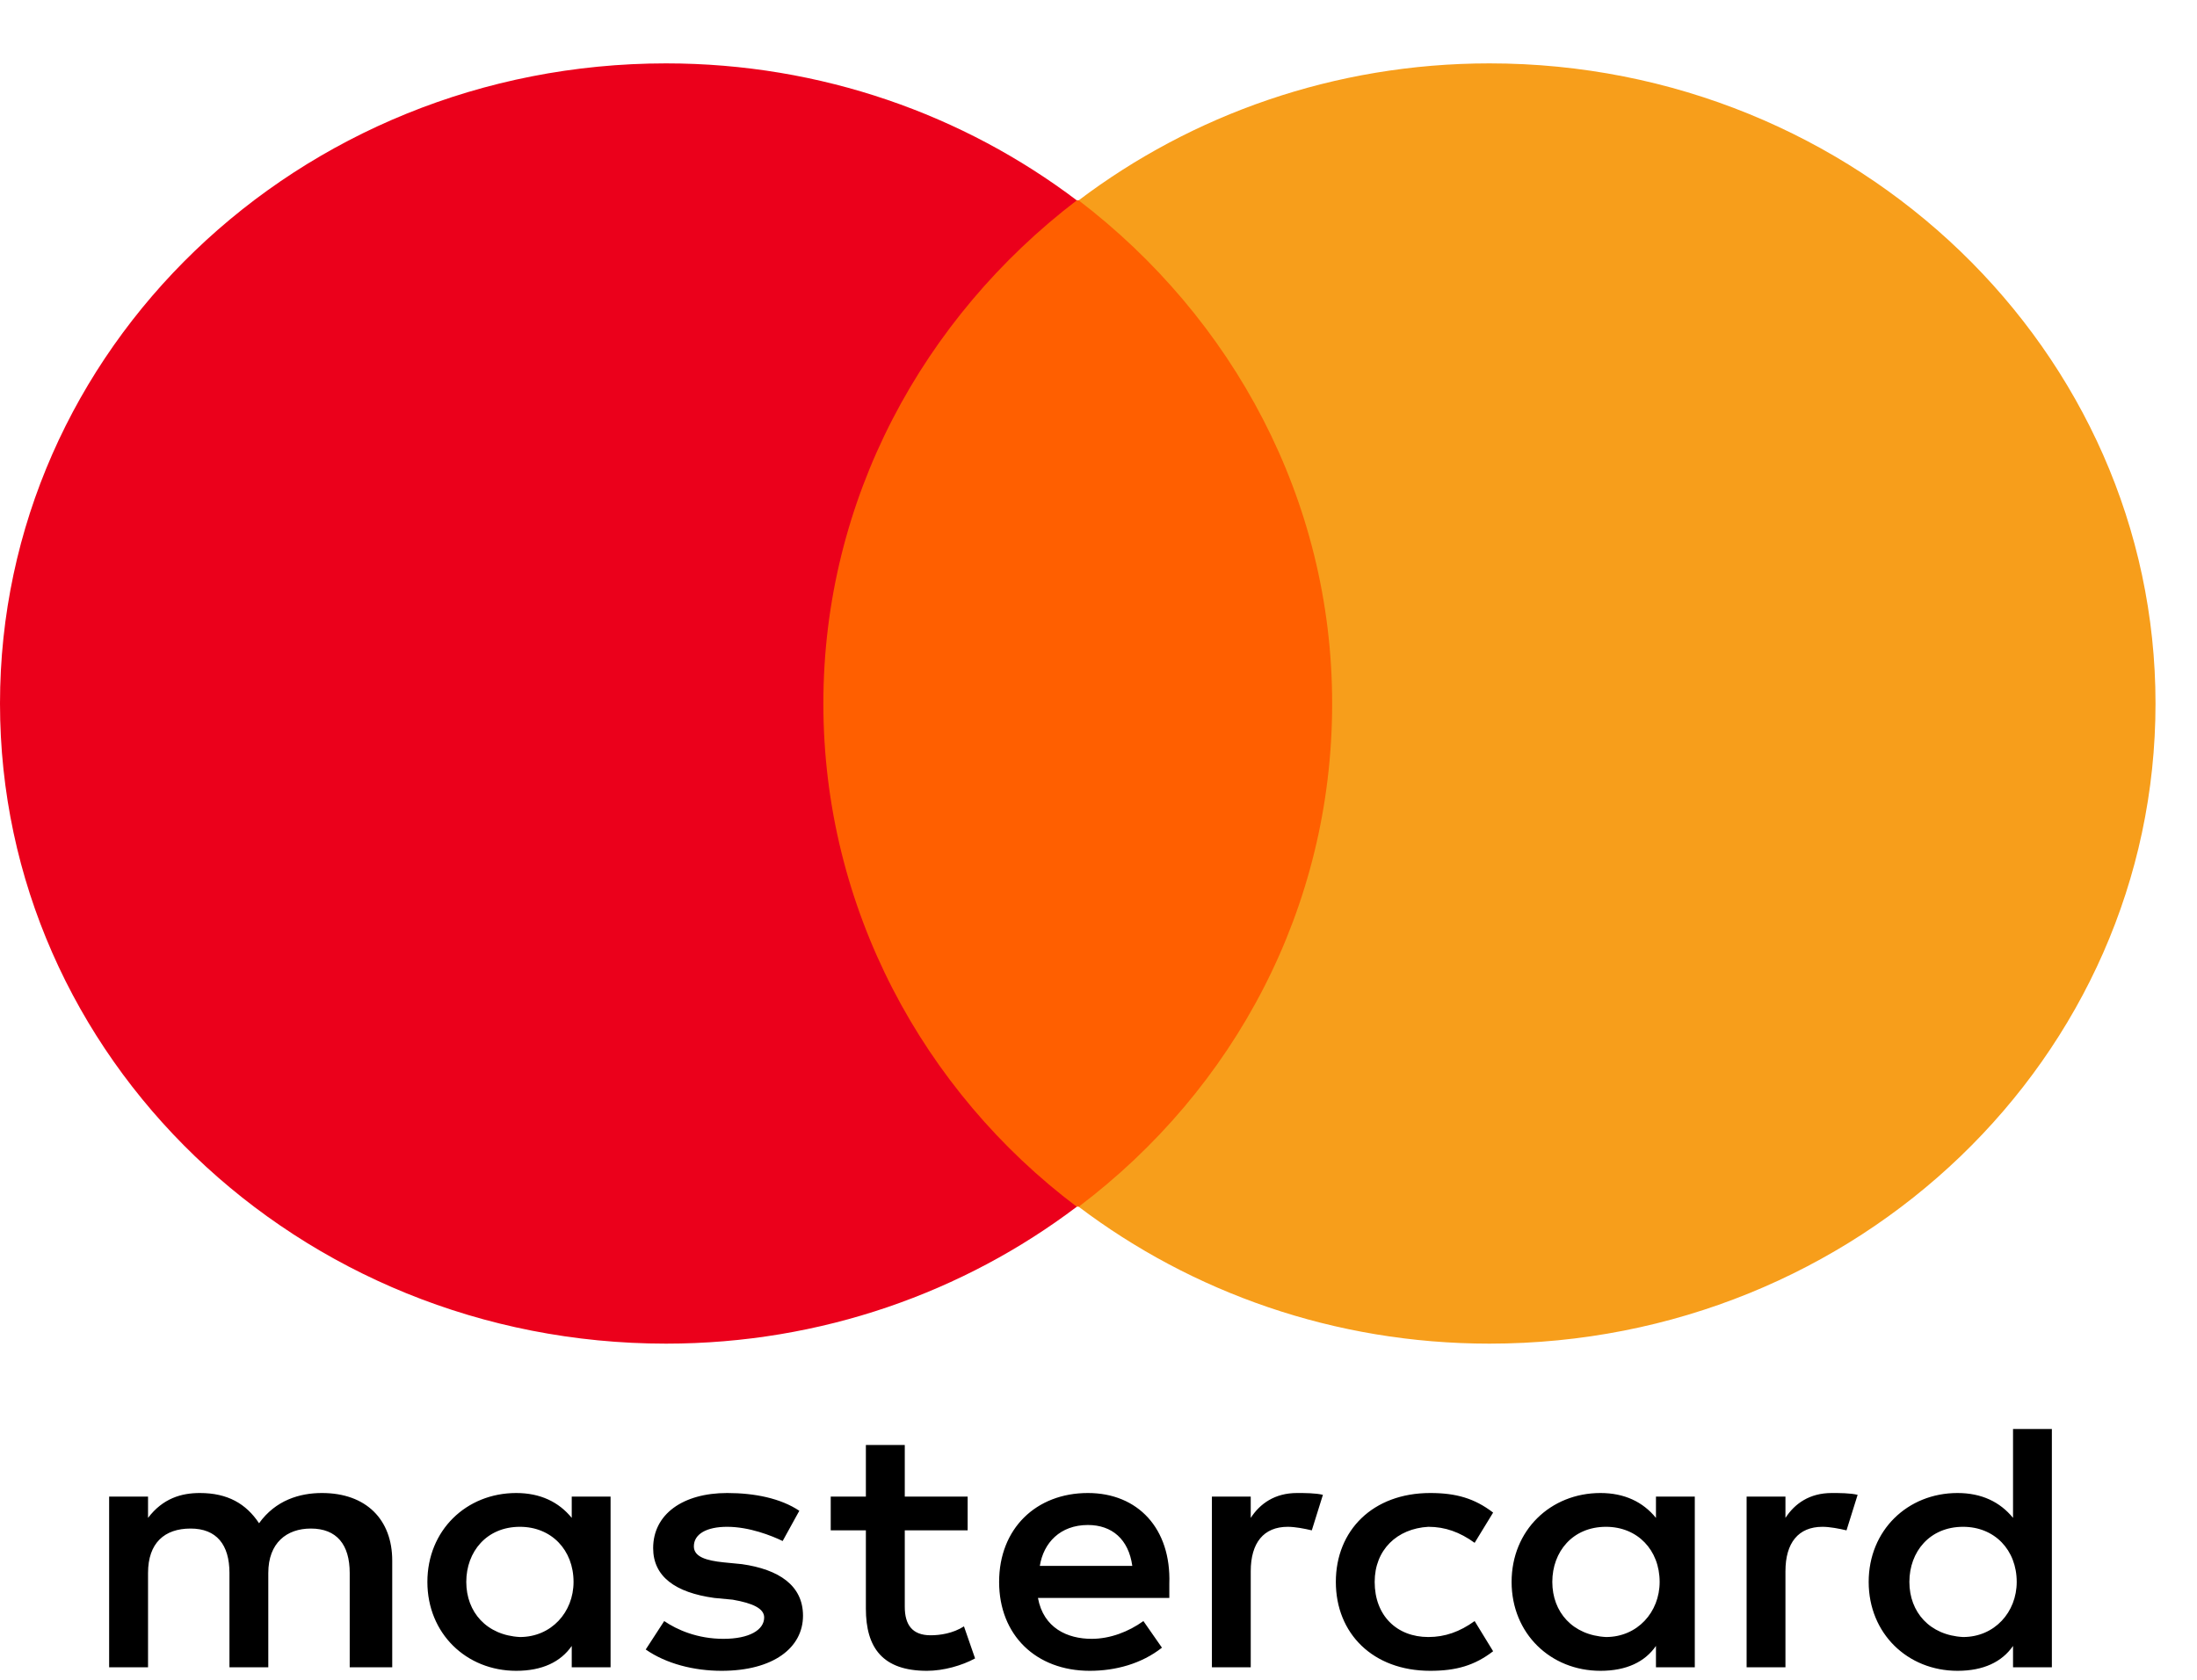
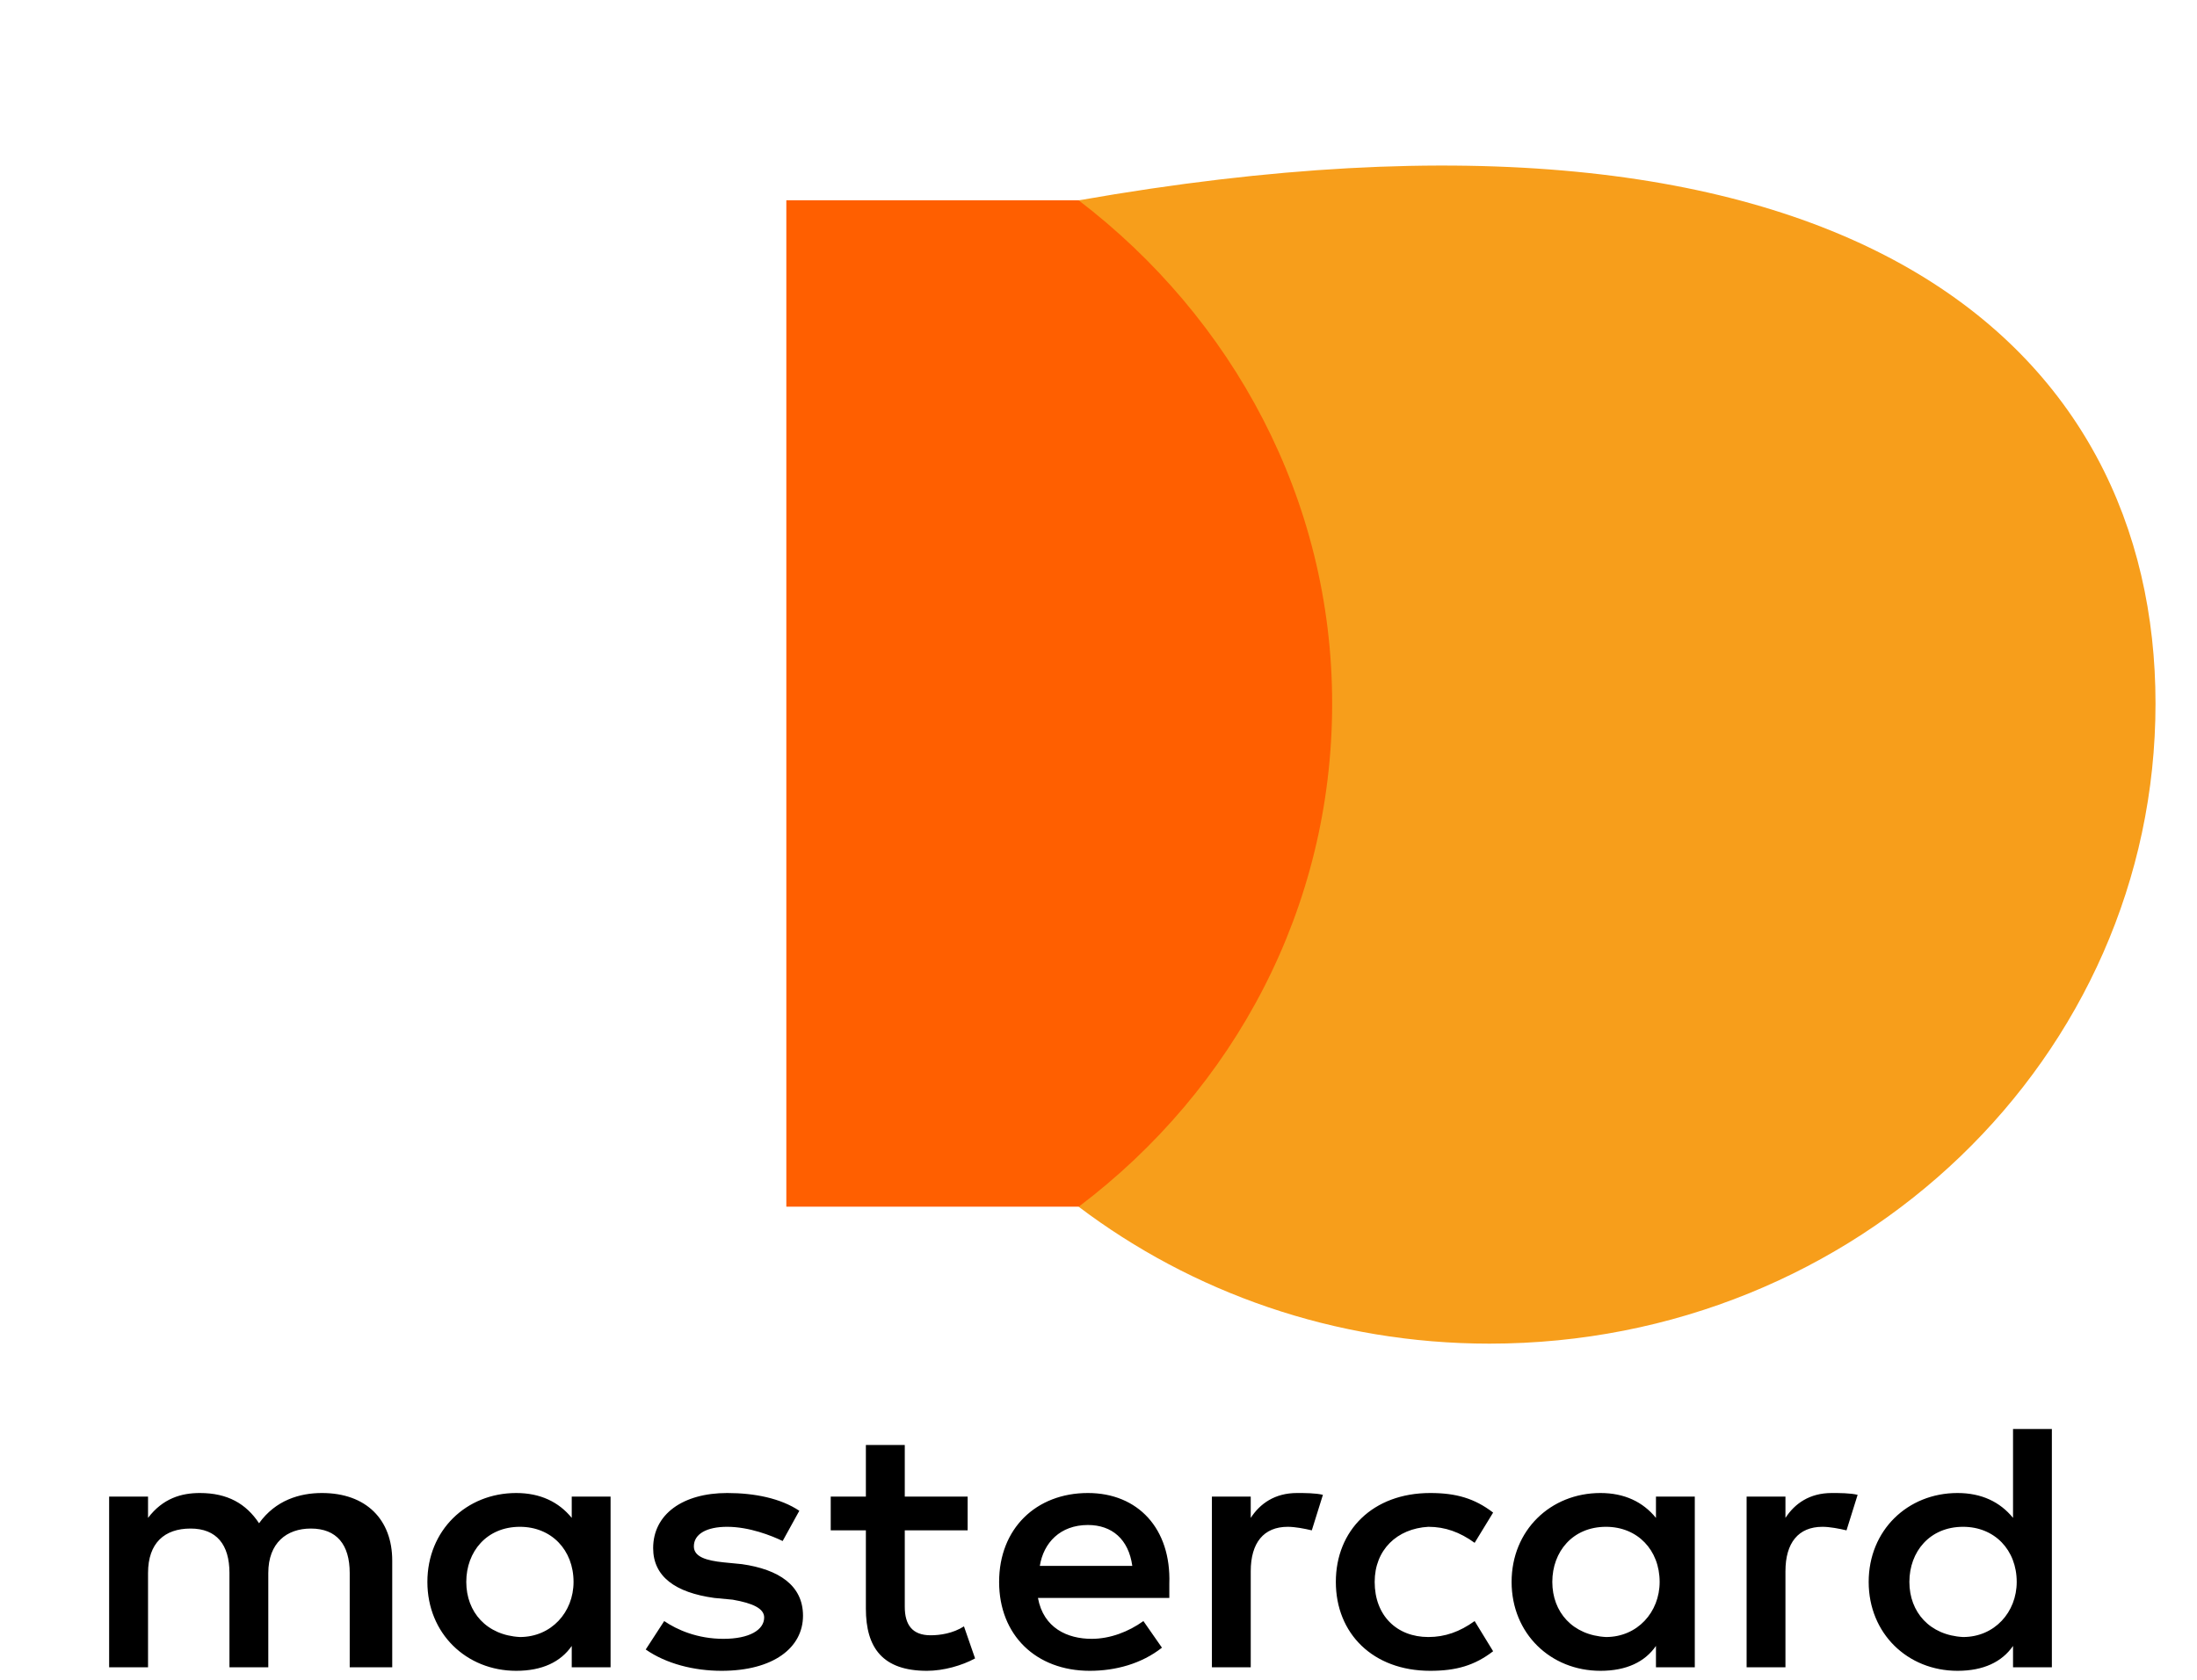
<svg xmlns="http://www.w3.org/2000/svg" width="34" height="26" viewBox="0 0 34 26" fill="none">
  <path d="M6.07 25.806V24.155C6.07 23.522 5.669 23.109 4.982 23.109C4.639 23.109 4.266 23.219 4.009 23.577C3.808 23.274 3.522 23.109 3.093 23.109C2.806 23.109 2.52 23.192 2.291 23.494V23.164H1.689V25.806H2.291V24.347C2.291 23.88 2.548 23.659 2.949 23.659C3.35 23.659 3.551 23.907 3.551 24.347V25.806H4.152V24.347C4.152 23.88 4.438 23.659 4.81 23.659C5.211 23.659 5.412 23.907 5.412 24.347V25.806H6.07ZM14.975 23.164H14.002V22.366H13.4V23.164H12.856V23.687H13.4V24.898C13.4 25.503 13.658 25.861 14.345 25.861C14.603 25.861 14.889 25.779 15.09 25.669L14.918 25.173C14.746 25.283 14.546 25.311 14.402 25.311C14.116 25.311 14.002 25.146 14.002 24.87V23.687H14.975V23.164ZM20.072 23.109C19.728 23.109 19.499 23.274 19.356 23.494V23.164H18.755V25.806H19.356V24.32C19.356 23.88 19.556 23.632 19.929 23.632C20.043 23.632 20.186 23.66 20.301 23.687L20.473 23.137C20.358 23.109 20.186 23.109 20.072 23.109V23.109ZM12.37 23.384C12.083 23.192 11.682 23.109 11.253 23.109C10.566 23.109 10.108 23.439 10.108 23.962C10.108 24.402 10.451 24.65 11.053 24.733L11.339 24.76C11.654 24.815 11.826 24.898 11.826 25.035C11.826 25.228 11.597 25.366 11.196 25.366C10.795 25.366 10.48 25.228 10.279 25.091L9.993 25.531C10.308 25.751 10.738 25.861 11.167 25.861C11.969 25.861 12.427 25.503 12.427 25.008C12.427 24.54 12.055 24.292 11.482 24.21L11.196 24.182C10.938 24.155 10.738 24.1 10.738 23.935C10.738 23.742 10.938 23.632 11.253 23.632C11.597 23.632 11.94 23.769 12.112 23.852L12.37 23.384ZM28.347 23.109C28.003 23.109 27.774 23.274 27.631 23.494V23.164H27.03V25.806H27.631V24.32C27.631 23.88 27.831 23.632 28.204 23.632C28.318 23.632 28.461 23.66 28.576 23.687L28.748 23.137C28.633 23.109 28.461 23.109 28.347 23.109ZM20.673 24.485C20.673 25.283 21.246 25.861 22.134 25.861C22.534 25.861 22.821 25.779 23.107 25.558L22.821 25.091C22.592 25.256 22.363 25.338 22.105 25.338C21.618 25.338 21.274 25.008 21.274 24.485C21.274 23.99 21.618 23.659 22.105 23.632C22.363 23.632 22.592 23.714 22.821 23.88L23.107 23.412C22.821 23.192 22.534 23.109 22.134 23.109C21.246 23.109 20.673 23.687 20.673 24.485ZM26.228 24.485V23.164H25.627V23.494C25.426 23.247 25.14 23.109 24.768 23.109C23.995 23.109 23.393 23.687 23.393 24.485C23.393 25.283 23.995 25.861 24.768 25.861C25.169 25.861 25.455 25.724 25.627 25.476V25.806H26.228V24.485ZM24.023 24.485C24.023 24.017 24.338 23.632 24.854 23.632C25.34 23.632 25.684 23.99 25.684 24.485C25.684 24.953 25.34 25.338 24.854 25.338C24.338 25.311 24.023 24.953 24.023 24.485ZM16.836 23.109C16.035 23.109 15.462 23.659 15.462 24.485C15.462 25.311 16.035 25.861 16.865 25.861C17.266 25.861 17.667 25.751 17.982 25.503L17.695 25.091C17.466 25.256 17.18 25.366 16.894 25.366C16.521 25.366 16.149 25.201 16.063 24.733H18.096V24.513C18.125 23.659 17.61 23.109 16.836 23.109ZM16.836 23.604C17.209 23.604 17.466 23.825 17.523 24.237H16.092C16.149 23.88 16.407 23.604 16.836 23.604ZM31.754 24.485V22.118H31.153V23.494C30.952 23.247 30.666 23.109 30.294 23.109C29.521 23.109 28.919 23.687 28.919 24.485C28.919 25.283 29.521 25.861 30.294 25.861C30.695 25.861 30.981 25.724 31.153 25.476V25.806H31.754V24.485ZM29.549 24.485C29.549 24.017 29.864 23.632 30.38 23.632C30.867 23.632 31.21 23.99 31.21 24.485C31.21 24.953 30.867 25.338 30.38 25.338C29.864 25.311 29.549 24.953 29.549 24.485ZM9.449 24.485V23.164H8.848V23.494C8.647 23.247 8.361 23.109 7.989 23.109C7.216 23.109 6.614 23.687 6.614 24.485C6.614 25.283 7.216 25.861 7.989 25.861C8.39 25.861 8.676 25.724 8.848 25.476V25.806H9.449V24.485ZM7.216 24.485C7.216 24.017 7.531 23.632 8.046 23.632C8.533 23.632 8.876 23.99 8.876 24.485C8.876 24.953 8.533 25.338 8.046 25.338C7.531 25.311 7.216 24.953 7.216 24.485Z" fill="black" />
  <path d="M12.169 3.1H21.188V18.677H12.169V3.1Z" fill="#FF5F00" />
-   <path d="M12.742 10.889C12.742 7.724 14.288 4.917 16.664 3.101C14.918 1.78 12.713 0.981 10.308 0.981C4.61 0.981 0 5.412 0 10.889C0 16.366 4.61 20.797 10.308 20.797C12.713 20.797 14.918 19.999 16.664 18.678C14.288 16.889 12.742 14.054 12.742 10.889Z" fill="#EB001B" />
-   <path d="M33.358 10.889C33.358 16.366 28.748 20.797 23.05 20.797C20.645 20.797 18.44 19.999 16.693 18.678C19.099 16.862 20.616 14.054 20.616 10.889C20.616 7.724 19.07 4.917 16.693 3.101C18.44 1.78 20.645 0.981 23.05 0.981C28.748 0.981 33.358 5.44 33.358 10.889Z" fill="#F79E1B" />
+   <path d="M33.358 10.889C33.358 16.366 28.748 20.797 23.05 20.797C20.645 20.797 18.44 19.999 16.693 18.678C19.099 16.862 20.616 14.054 20.616 10.889C20.616 7.724 19.07 4.917 16.693 3.101C28.748 0.981 33.358 5.44 33.358 10.889Z" fill="#F79E1B" />
</svg>